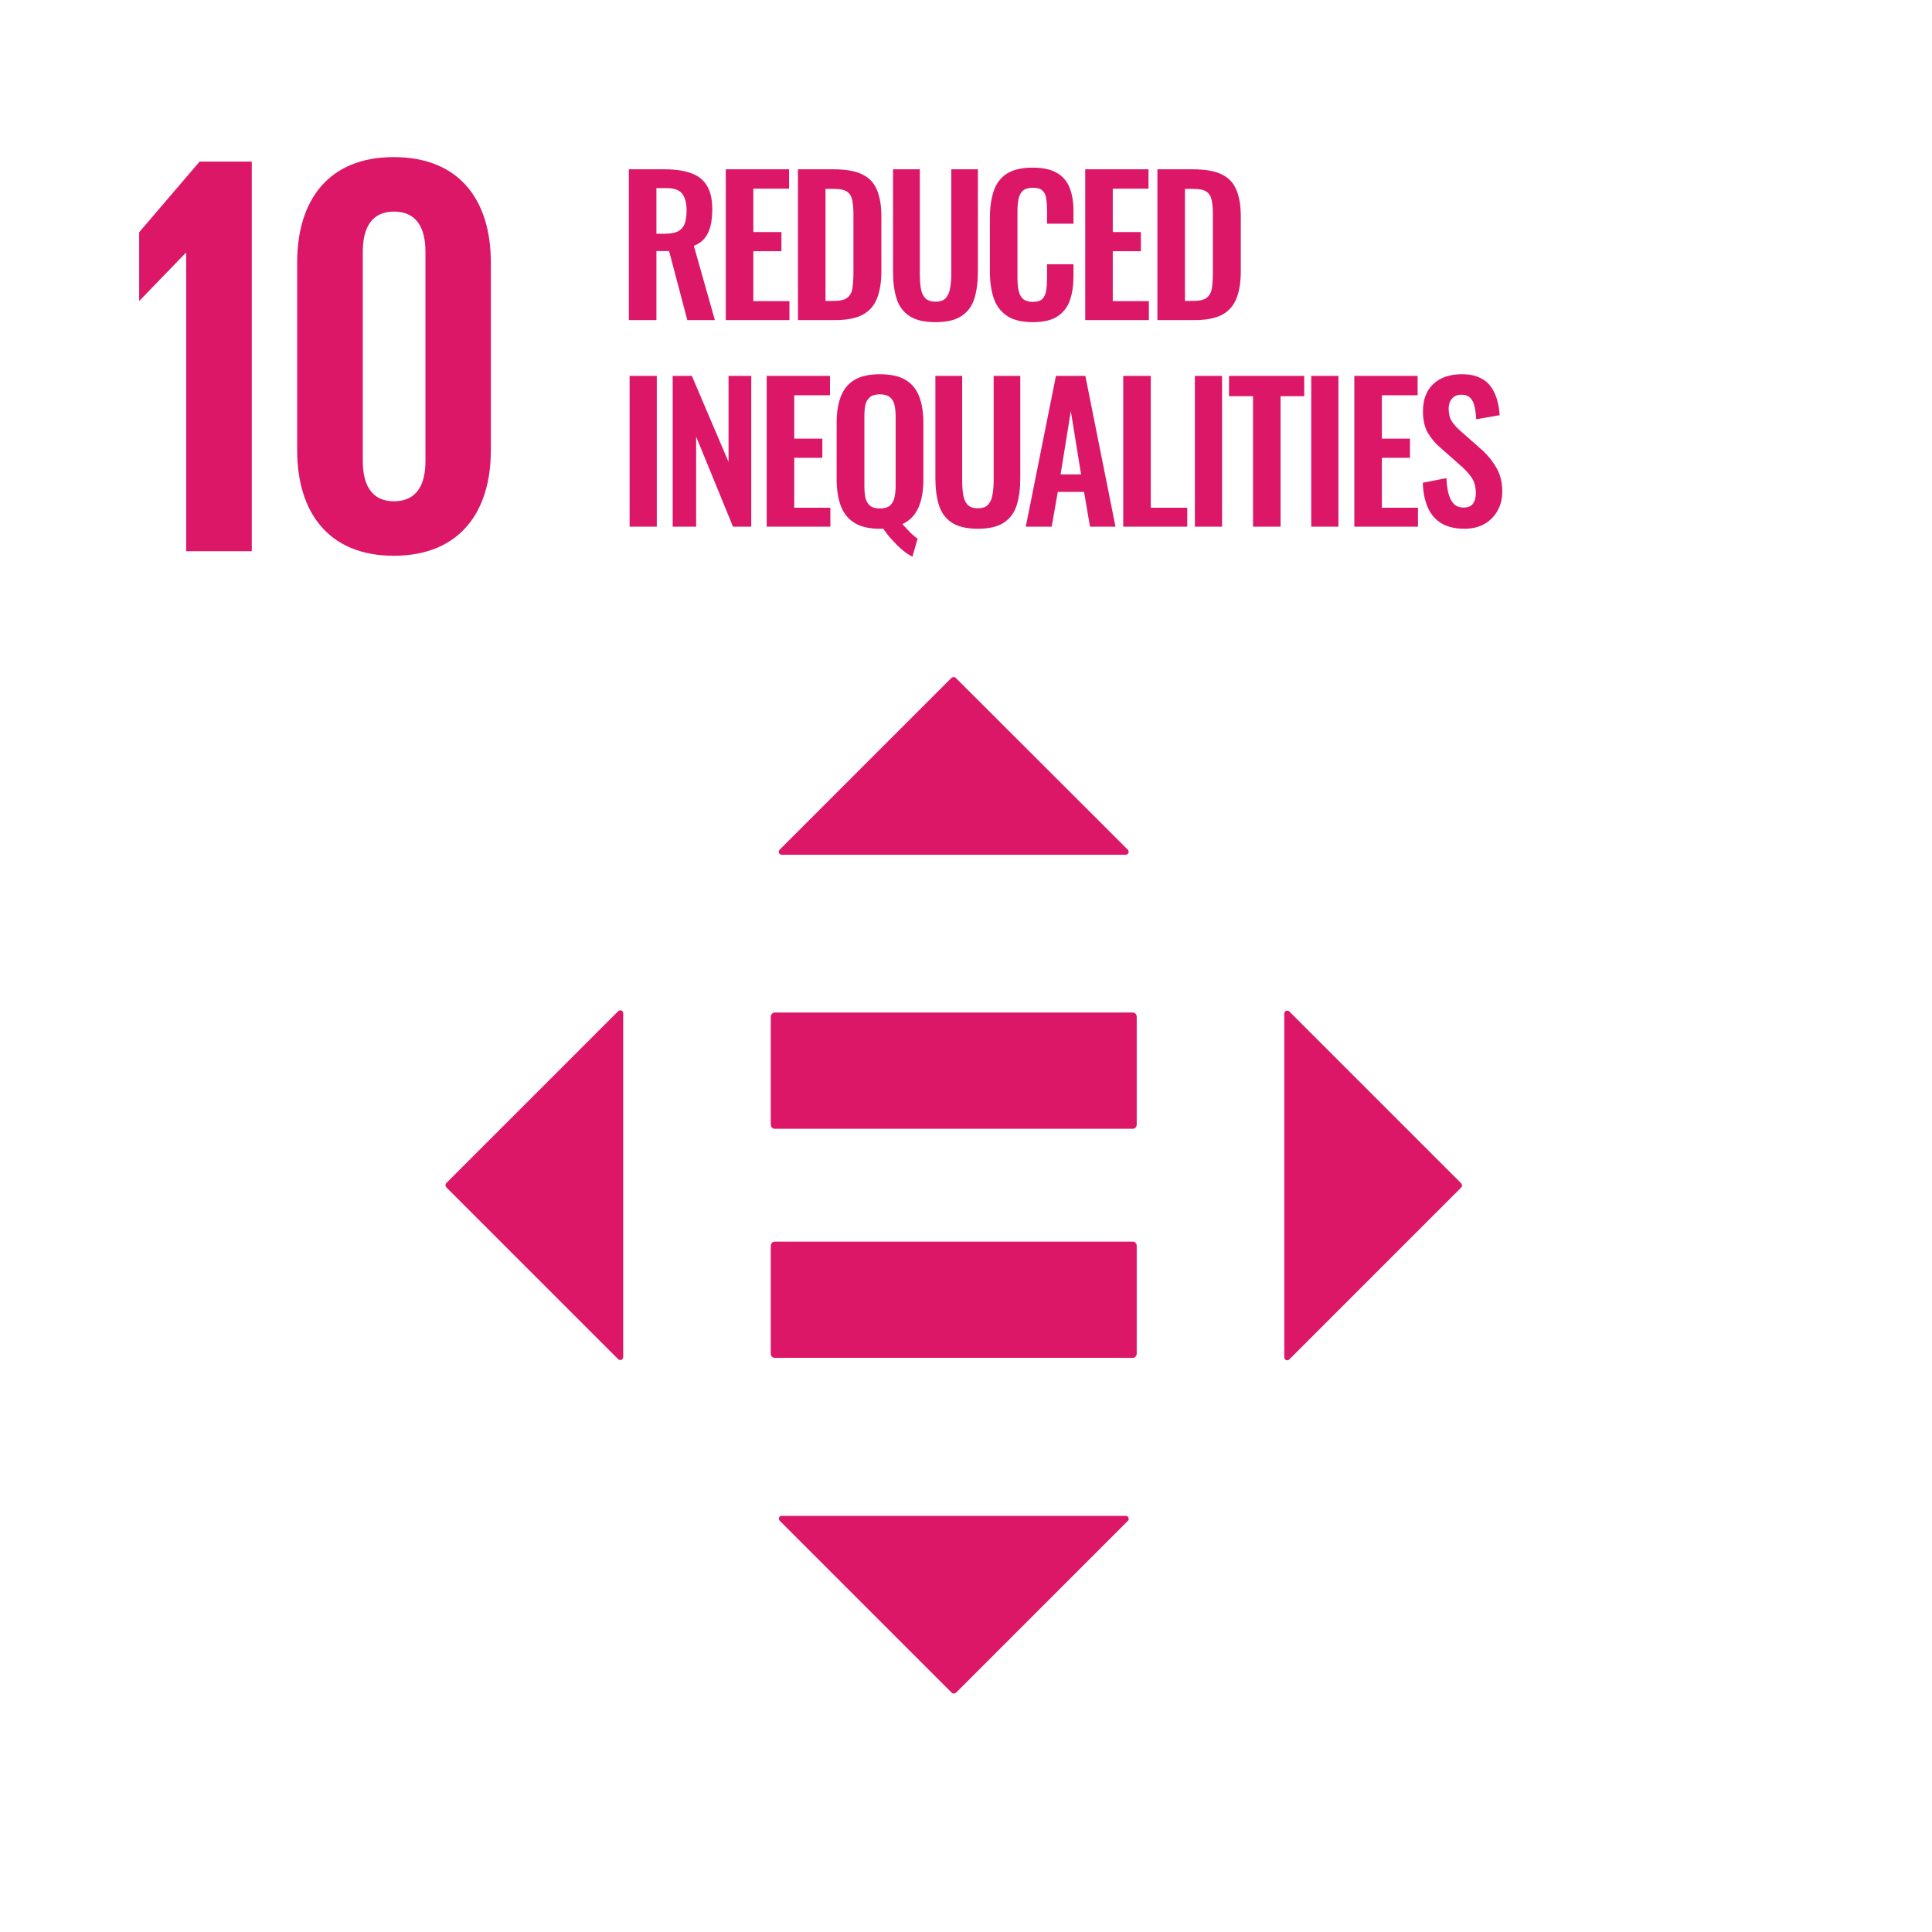
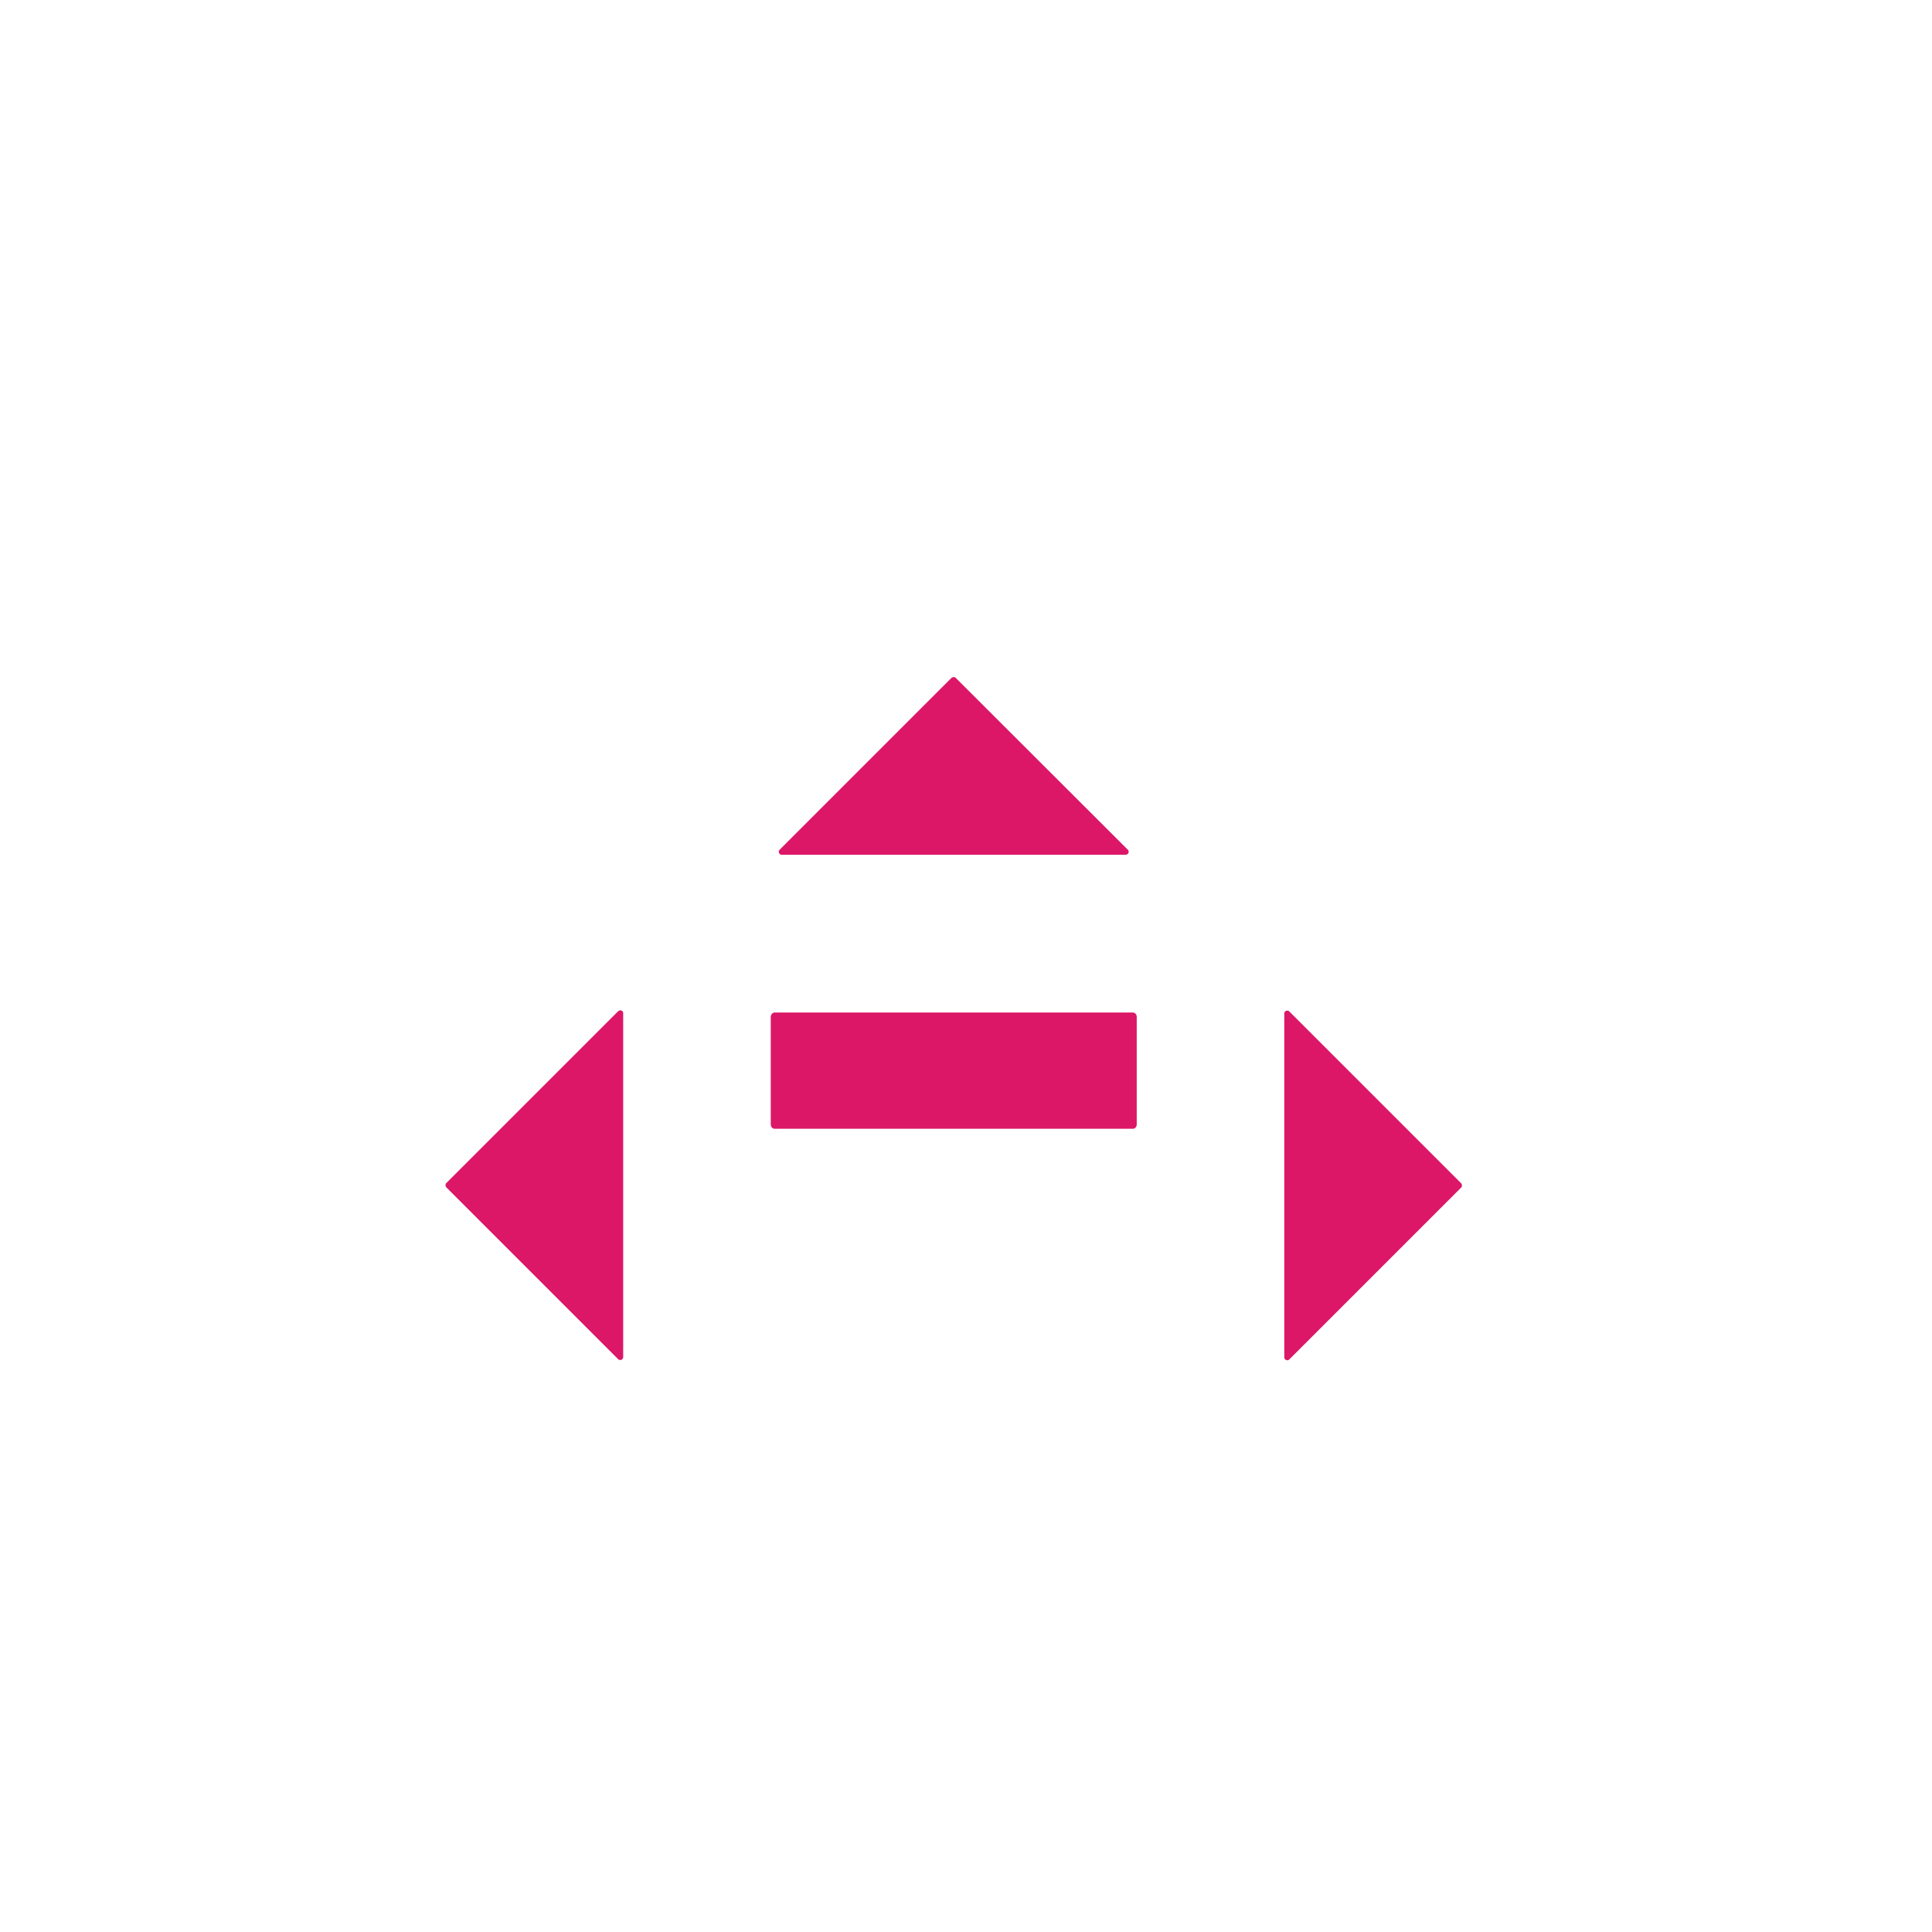
<svg xmlns="http://www.w3.org/2000/svg" width="851" height="851" viewBox="0 0 851 851" fill="none">
  <g clip-path="url(#clip0_322_420)">
-     <path d="M82.001 111.4V242.8H110.901V71.2H87.901L61.301 102.3V132.4H61.501L81.801 111.4H82.001Z" fill="#DC1768" />
-     <path d="M216.2 198.5V115.5C216.2 88.7 202.8 69.2 173.4 69.2C144.3 69.2 130.9 88.7 130.9 115.5V198.5C130.9 225.1 144.3 244.8 173.4 244.8C202.8 244.8 216.2 225.1 216.2 198.5ZM159.8 203.1V110.9C159.8 100.5 163.6 93.2 173.5 93.2C183.6 93.2 187.4 100.5 187.4 110.9V203.1C187.4 213.5 183.6 220.8 173.5 220.8C163.6 220.8 159.8 213.4 159.8 203.1Z" fill="#DC1768" />
-     <path d="M499 546.9H341.2C340.3 546.9 339.5 547.8 339.5 548.8V596.2C339.5 597.3 340.3 598.1 341.2 598.1H499C500 598.1 500.7 597.2 500.7 596.2V548.8C500.7 547.8 500 546.9 499 546.9Z" fill="#DC1768" />
    <path d="M499 446H341.2C340.3 446 339.5 446.9 339.5 447.9V495.3C339.5 496.4 340.3 497.2 341.2 497.2H499C500 497.2 500.7 496.3 500.7 495.3V447.9C500.7 446.9 500 446 499 446Z" fill="#DC1768" />
    <path d="M496.799 374.3L420.999 298.6C420.499 298.1 419.699 298.1 419.099 298.6L343.399 374.3C342.599 375.1 343.199 376.5 344.299 376.5H495.799C496.999 376.5 497.599 375.1 496.799 374.3Z" fill="#DC1768" />
    <path d="M567.899 598.8L643.599 523.1C644.099 522.6 644.099 521.8 643.599 521.2L567.899 445.5C567.099 444.7 565.699 445.3 565.699 446.4V597.9C565.699 599 567.099 599.6 567.899 598.8Z" fill="#DC1768" />
-     <path d="M343.5 669.9L419.2 745.6C419.7 746.1 420.5 746.1 421.1 745.6L496.8 669.9C497.6 669.1 497 667.7 495.9 667.7H344.4C343.2 667.6 342.6 669 343.5 669.9Z" fill="#DC1768" />
    <path d="M272.3 445.4L196.6 521.1C196.1 521.6 196.1 522.4 196.6 523L272.3 598.7C273.1 599.5 274.5 598.9 274.5 597.8V446.3C274.6 445.2 273.2 444.6 272.3 445.4Z" fill="#DC1768" />
-     <path d="M277.002 141V74.58H292.91C297.393 74.58 301.165 75.127 304.226 76.22C307.342 77.259 309.693 79.063 311.278 81.632C312.918 84.201 313.738 87.7 313.738 92.128C313.738 94.807 313.492 97.212 313 99.344C312.508 101.476 311.661 103.307 310.458 104.838C309.31 106.314 307.697 107.462 305.62 108.282L314.886 141H302.75L294.714 110.578H289.138V141H277.002ZM289.138 102.952H292.91C295.261 102.952 297.119 102.624 298.486 101.968C299.907 101.257 300.919 100.164 301.52 98.688C302.121 97.157 302.422 95.217 302.422 92.866C302.422 89.531 301.793 87.044 300.536 85.404C299.333 83.709 297.01 82.862 293.566 82.862H289.138V102.952ZM319.687 141V74.58H347.567V83.108H331.823V102.214H344.205V110.66H331.823V132.636H347.731V141H319.687ZM351.481 141V74.58H367.143C372.555 74.58 376.764 75.318 379.771 76.794C382.832 78.27 384.992 80.539 386.249 83.6C387.561 86.661 388.217 90.543 388.217 95.244V119.516C388.217 124.327 387.561 128.345 386.249 131.57C384.992 134.741 382.86 137.119 379.853 138.704C376.901 140.235 372.828 141 367.635 141H351.481ZM363.617 132.554H367.307C370.095 132.554 372.09 132.062 373.293 131.078C374.496 130.094 375.234 128.673 375.507 126.814C375.78 124.901 375.917 122.577 375.917 119.844V94.424C375.917 91.745 375.726 89.586 375.343 87.946C374.96 86.306 374.168 85.103 372.965 84.338C371.762 83.573 369.822 83.19 367.143 83.19H363.617V132.554ZM412.05 141.902C407.13 141.902 403.303 141 400.57 139.196C397.836 137.392 395.95 134.823 394.912 131.488C393.873 128.153 393.354 124.163 393.354 119.516V74.58H405.162V120.91C405.162 122.987 405.298 124.955 405.572 126.814C405.845 128.618 406.474 130.094 407.458 131.242C408.496 132.335 410.027 132.882 412.05 132.882C414.182 132.882 415.712 132.335 416.642 131.242C417.626 130.094 418.254 128.618 418.528 126.814C418.856 124.955 419.02 122.987 419.02 120.91V74.58H430.746V119.516C430.746 124.163 430.226 128.153 429.188 131.488C428.149 134.823 426.263 137.392 423.53 139.196C420.851 141 417.024 141.902 412.05 141.902ZM454.887 141.902C450.022 141.902 446.195 140.945 443.407 139.032C440.674 137.119 438.76 134.522 437.667 131.242C436.574 127.907 436.027 124.081 436.027 119.762V96.064C436.027 91.527 436.574 87.591 437.667 84.256C438.76 80.921 440.674 78.352 443.407 76.548C446.195 74.744 450.022 73.842 454.887 73.842C459.479 73.842 463.06 74.635 465.629 76.22C468.253 77.751 470.112 79.965 471.205 82.862C472.298 85.759 472.845 89.121 472.845 92.948V98.524H461.201V92.784C461.201 90.925 461.092 89.231 460.873 87.7C460.709 86.169 460.19 84.967 459.315 84.092C458.495 83.163 457.046 82.698 454.969 82.698C452.892 82.698 451.361 83.19 450.377 84.174C449.448 85.103 448.846 86.388 448.573 88.028C448.3 89.613 448.163 91.417 448.163 93.44V122.304C448.163 124.709 448.354 126.705 448.737 128.29C449.12 129.821 449.803 130.996 450.787 131.816C451.826 132.581 453.22 132.964 454.969 132.964C456.992 132.964 458.413 132.499 459.233 131.57C460.108 130.586 460.654 129.301 460.873 127.716C461.092 126.131 461.201 124.354 461.201 122.386V116.4H472.845V121.73C472.845 125.666 472.326 129.165 471.287 132.226C470.248 135.233 468.417 137.611 465.793 139.36C463.224 141.055 459.588 141.902 454.887 141.902ZM478.014 141V74.58H505.894V83.108H490.15V102.214H502.532V110.66H490.15V132.636H506.058V141H478.014ZM509.808 141V74.58H525.47C530.882 74.58 535.092 75.318 538.098 76.794C541.16 78.27 543.319 80.539 544.576 83.6C545.888 86.661 546.544 90.543 546.544 95.244V119.516C546.544 124.327 545.888 128.345 544.576 131.57C543.319 134.741 541.187 137.119 538.18 138.704C535.228 140.235 531.156 141 525.962 141H509.808ZM521.944 132.554H525.634C528.422 132.554 530.418 132.062 531.62 131.078C532.823 130.094 533.561 128.673 533.834 126.814C534.108 124.901 534.244 122.577 534.244 119.844V94.424C534.244 91.745 534.053 89.586 533.67 87.946C533.288 86.306 532.495 85.103 531.292 84.338C530.09 83.573 528.149 83.19 525.47 83.19H521.944V132.554ZM277.33 232V165.58H289.302V232H277.33ZM296.304 232V165.58H304.75L320.904 203.464V165.58H330.908V232H322.872L306.636 192.312V232H296.304ZM337.708 232V165.58H365.588V174.108H349.844V193.214H362.226V201.66H349.844V223.636H365.752V232H337.708ZM401.892 245.202C400.525 244.546 399.049 243.562 397.464 242.25C395.933 240.938 394.403 239.435 392.872 237.74C391.396 236.1 390.111 234.46 389.018 232.82C388.799 232.875 388.553 232.902 388.28 232.902C388.061 232.902 387.815 232.902 387.542 232.902C382.841 232.902 379.096 232.027 376.308 230.278C373.52 228.529 371.525 226.014 370.322 222.734C369.119 219.454 368.518 215.573 368.518 211.09V186.244C368.518 181.761 369.119 177.935 370.322 174.764C371.525 171.539 373.52 169.079 376.308 167.384C379.096 165.689 382.841 164.842 387.542 164.842C392.353 164.842 396.152 165.689 398.94 167.384C401.728 169.079 403.723 171.539 404.926 174.764C406.129 177.935 406.73 181.761 406.73 186.244V211.172C406.73 214.343 406.429 217.213 405.828 219.782C405.227 222.351 404.243 224.593 402.876 226.506C401.509 228.365 399.705 229.813 397.464 230.852C398.175 231.617 398.913 232.41 399.678 233.23C400.443 234.05 401.209 234.815 401.974 235.526C402.739 236.237 403.477 236.811 404.188 237.248L401.892 245.202ZM387.542 223.964C389.565 223.964 391.068 223.527 392.052 222.652C393.036 221.777 393.692 220.575 394.02 219.044C394.348 217.513 394.512 215.846 394.512 214.042V183.456C394.512 181.597 394.348 179.93 394.02 178.454C393.692 176.978 393.036 175.83 392.052 175.01C391.068 174.135 389.565 173.698 387.542 173.698C385.574 173.698 384.098 174.135 383.114 175.01C382.13 175.83 381.474 176.978 381.146 178.454C380.873 179.93 380.736 181.597 380.736 183.456V214.042C380.736 215.846 380.873 217.513 381.146 219.044C381.474 220.575 382.13 221.777 383.114 222.652C384.098 223.527 385.574 223.964 387.542 223.964ZM430.711 232.902C425.791 232.902 421.964 232 419.231 230.196C416.498 228.392 414.612 225.823 413.573 222.488C412.534 219.153 412.015 215.163 412.015 210.516V165.58H423.823V211.91C423.823 213.987 423.96 215.955 424.233 217.814C424.506 219.618 425.135 221.094 426.119 222.242C427.158 223.335 428.688 223.882 430.711 223.882C432.843 223.882 434.374 223.335 435.303 222.242C436.287 221.094 436.916 219.618 437.189 217.814C437.517 215.955 437.681 213.987 437.681 211.91V165.58H449.407V210.516C449.407 215.163 448.888 219.153 447.849 222.488C446.81 225.823 444.924 228.392 442.191 230.196C439.512 232 435.686 232.902 430.711 232.902ZM451.83 232L465.114 165.58H478.07L491.354 232H480.12L477.496 216.666H465.934L463.228 232H451.83ZM467.164 208.958H476.184L471.674 181.078L467.164 208.958ZM494.754 232V165.58H506.89V223.636H522.962V232H494.754ZM526.315 232V165.58H538.287V232H526.315ZM551.931 232V174.518H541.353V165.58H574.481V174.518H564.067V232H551.931ZM577.572 232V165.58H589.544V232H577.572ZM596.546 232V165.58H624.426V174.108H608.682V193.214H621.064V201.66H608.682V223.636H624.59V232H596.546ZM645.068 232.902C641.077 232.902 637.743 232.137 635.064 230.606C632.385 229.021 630.363 226.725 628.996 223.718C627.629 220.711 626.864 217.021 626.7 212.648L637.114 210.598C637.223 213.167 637.524 215.436 638.016 217.404C638.563 219.372 639.355 220.903 640.394 221.996C641.487 223.035 642.909 223.554 644.658 223.554C646.626 223.554 648.02 222.98 648.84 221.832C649.66 220.629 650.07 219.126 650.07 217.322C650.07 214.425 649.414 212.047 648.102 210.188C646.79 208.329 645.041 206.471 642.854 204.612L634.49 197.232C632.139 195.209 630.253 192.968 628.832 190.508C627.465 187.993 626.782 184.905 626.782 181.242C626.782 175.994 628.313 171.949 631.374 169.106C634.435 166.263 638.617 164.842 643.92 164.842C647.036 164.842 649.633 165.334 651.71 166.318C653.787 167.247 655.427 168.559 656.63 170.254C657.887 171.949 658.817 173.889 659.418 176.076C660.019 178.208 660.402 180.477 660.566 182.882L650.234 184.686C650.125 182.609 649.879 180.75 649.496 179.11C649.168 177.47 648.539 176.185 647.61 175.256C646.735 174.327 645.423 173.862 643.674 173.862C641.87 173.862 640.476 174.463 639.492 175.666C638.563 176.814 638.098 178.263 638.098 180.012C638.098 182.253 638.563 184.112 639.492 185.588C640.421 187.009 641.761 188.485 643.51 190.016L651.792 197.314C654.525 199.61 656.849 202.316 658.762 205.432C660.73 208.493 661.714 212.211 661.714 216.584C661.714 219.755 661.003 222.57 659.582 225.03C658.215 227.49 656.275 229.431 653.76 230.852C651.3 232.219 648.403 232.902 645.068 232.902Z" fill="#DC1768" />
  </g>
  <defs>
    <clipPath id="clip0_322_420">
      <rect width="850.4" height="850.4" fill="white" />
    </clipPath>
  </defs>
</svg>